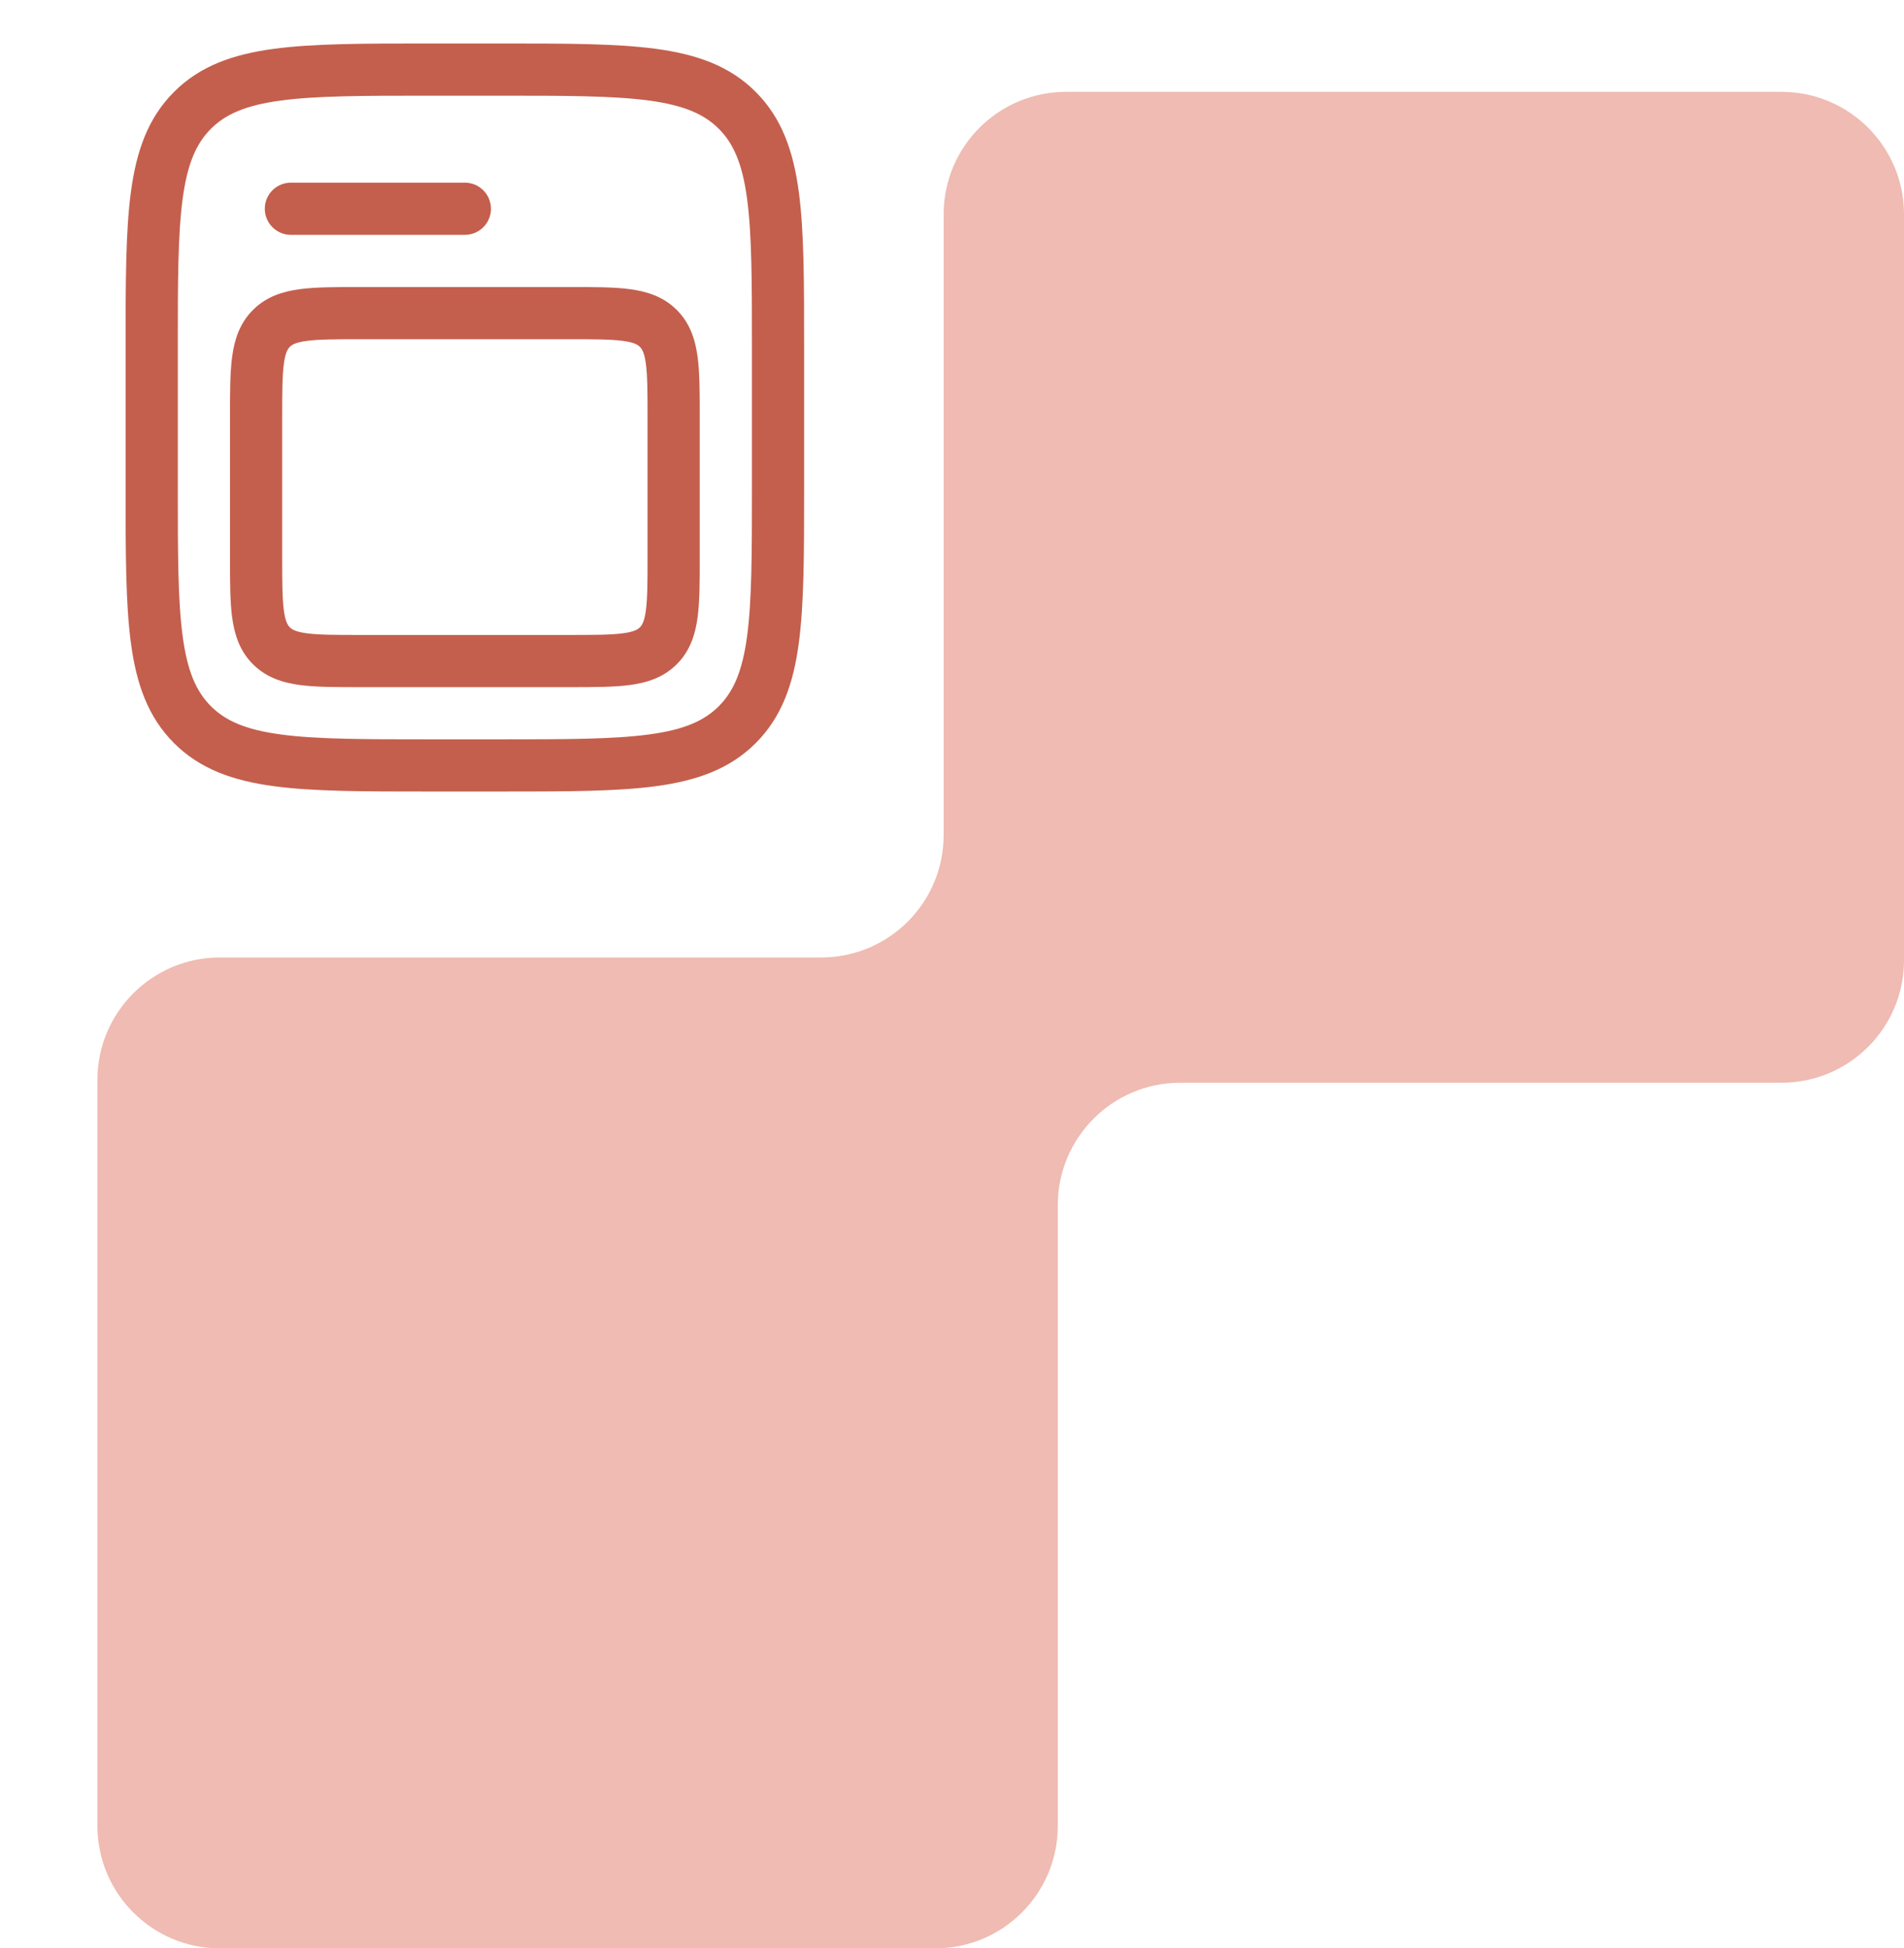
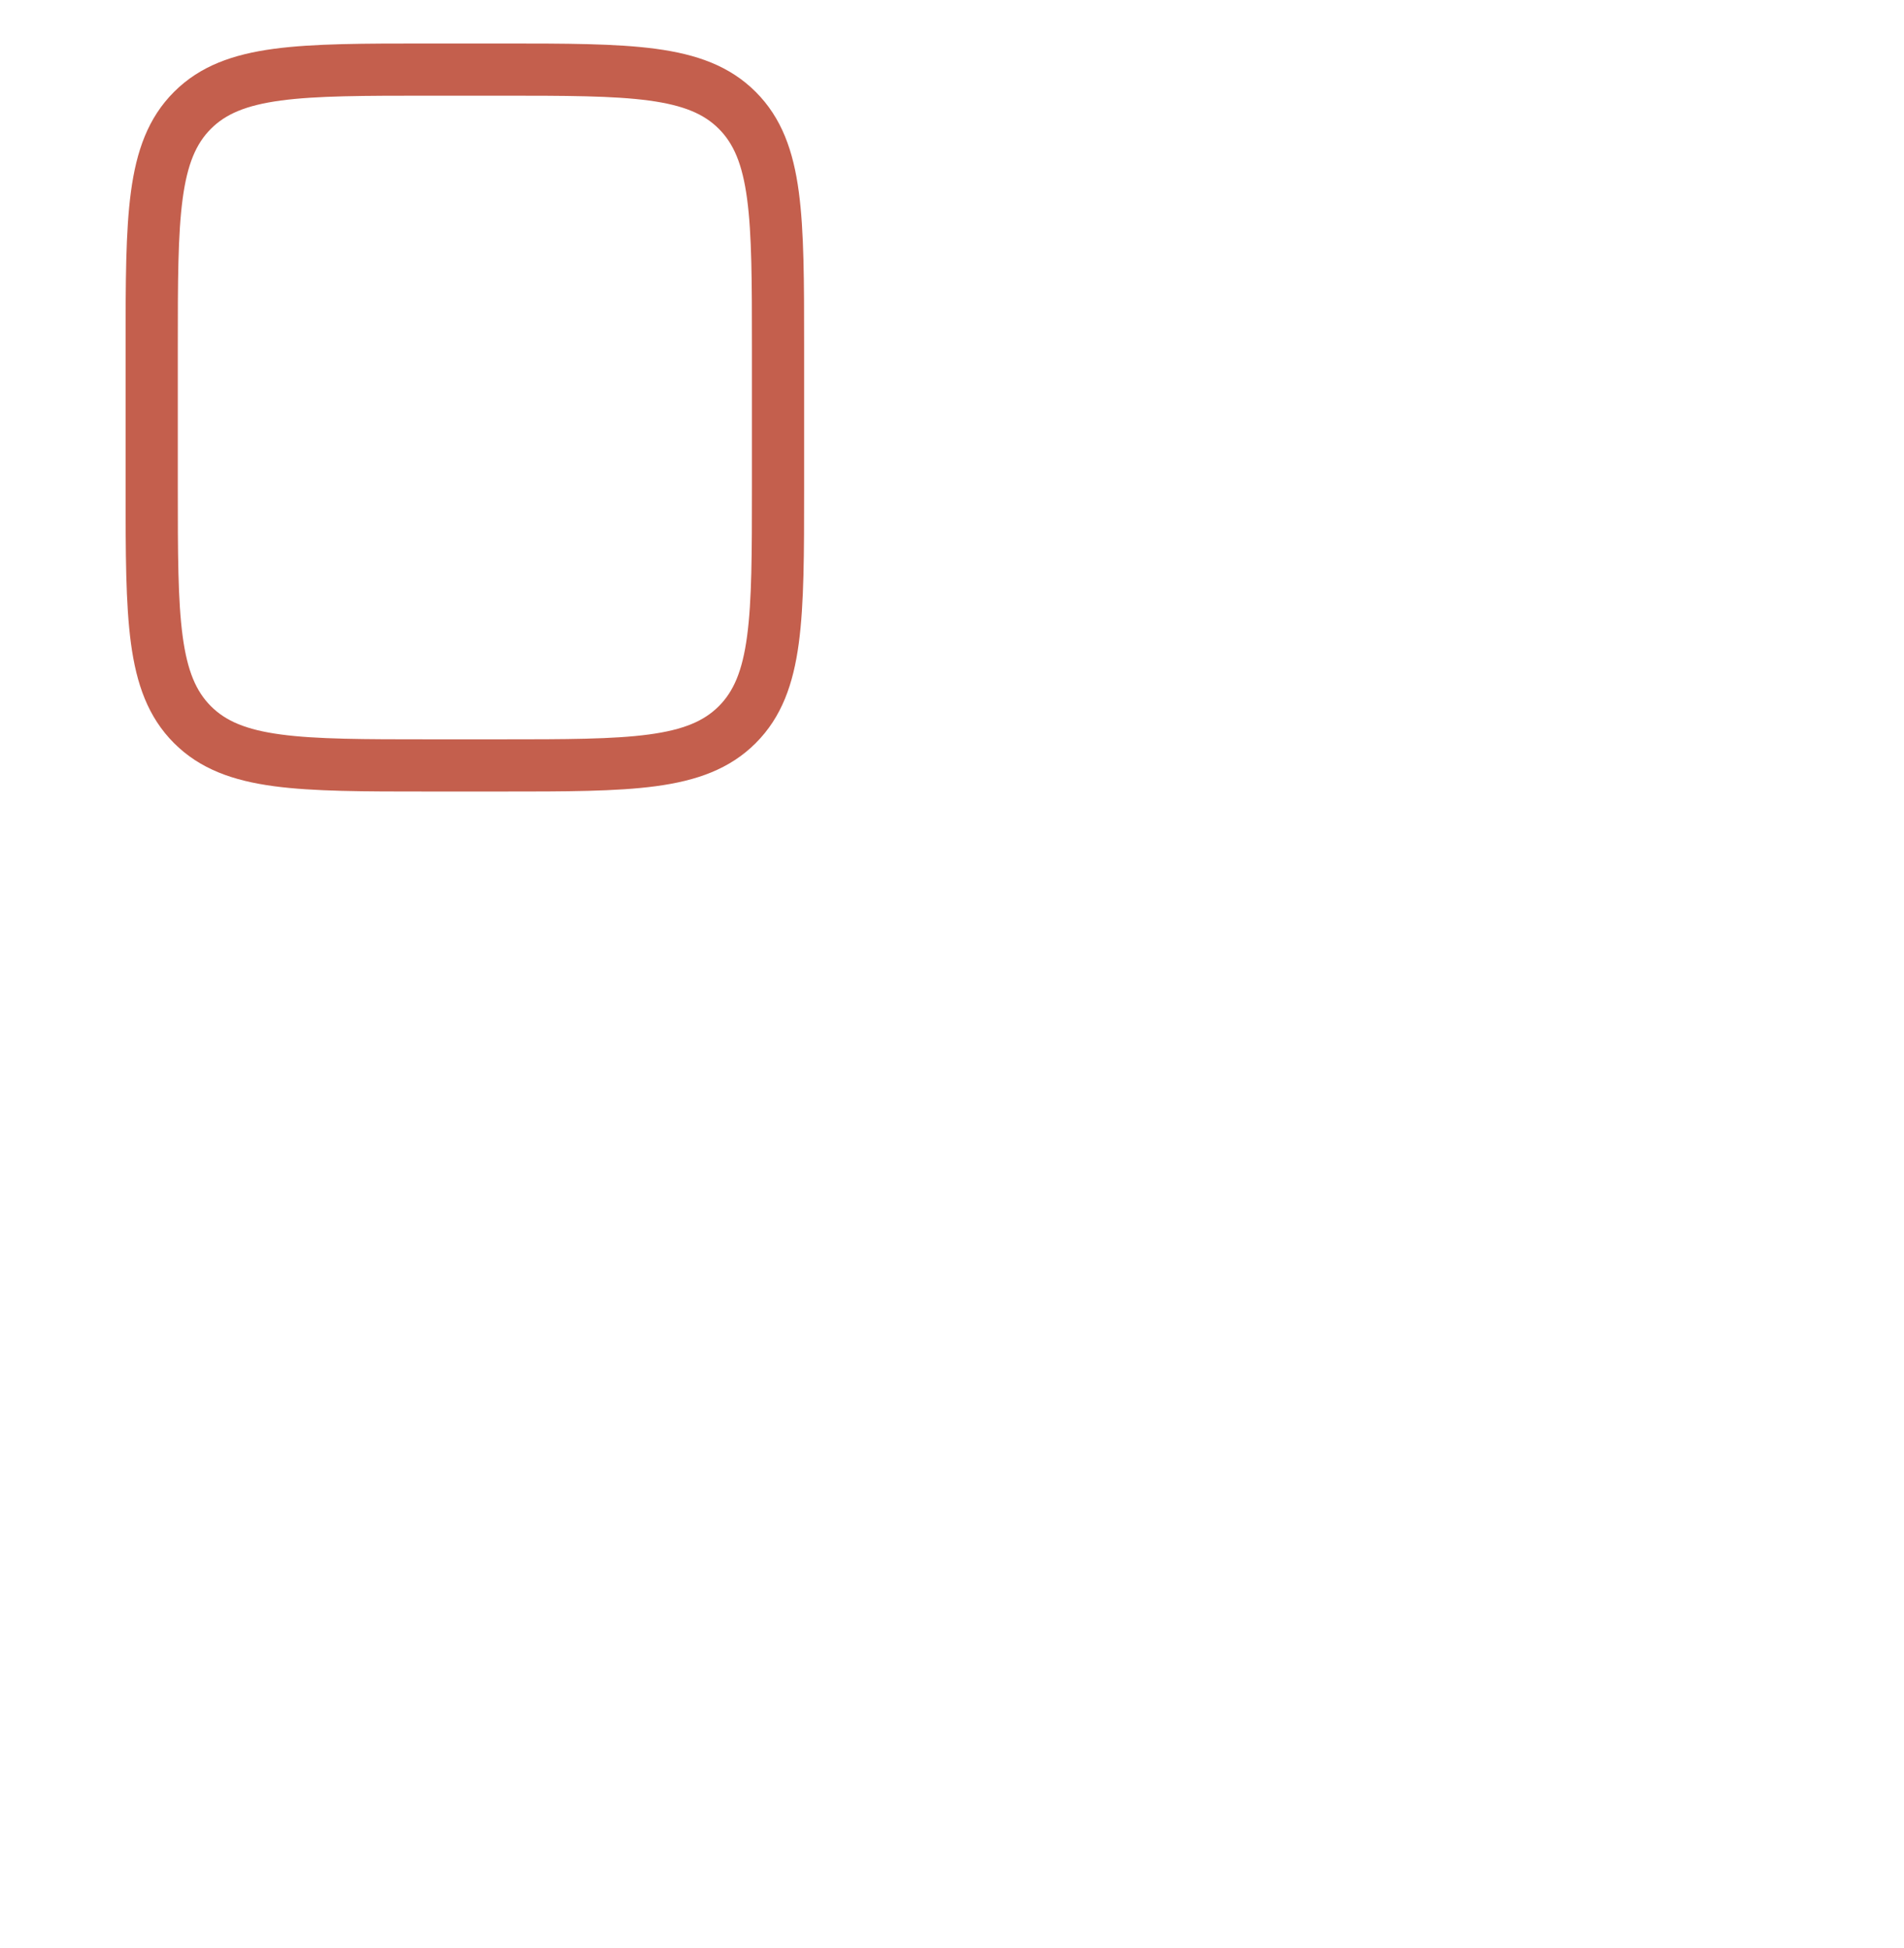
<svg xmlns="http://www.w3.org/2000/svg" width="684" height="700" viewBox="0 0 684 700" fill="none">
-   <path d="M684 345C684 369.301 664.301 389 640 389H424C399.699 389 380 408.699 380 433V656C380 680.301 360.301 700 336 700H79C54.7 700 35 680.301 35 656V388C35 363.699 54.7 344 79 344H295C319.301 344 339 324.301 339 300V77C339 52.7 358.699 33 383 33H640C664.301 33 684 52.7 684 77V345Z" fill="#EFBBB2" />
-   <path fill-rule="evenodd" clip-rule="evenodd" d="M128.883 103.125H205.117C213.428 103.125 220.589 103.124 226.323 103.895C232.469 104.721 238.359 106.585 243.137 111.363C247.915 116.141 249.779 122.032 250.605 128.177C251.376 133.911 251.376 141.072 251.375 149.382V200.617C251.376 208.928 251.376 216.089 250.605 221.823C249.779 227.969 247.915 233.859 243.137 238.637C238.359 243.415 232.469 245.279 226.323 246.105C220.589 246.876 213.429 246.876 205.118 246.875H128.883C120.573 246.876 113.411 246.876 107.677 246.105C101.532 245.279 95.641 243.415 90.863 238.637C86.085 233.859 84.221 227.969 83.395 221.823C82.624 216.089 82.625 208.928 82.625 200.617V149.383C82.625 141.072 82.624 133.911 83.395 128.177C84.221 122.032 86.085 116.141 90.863 111.363C95.641 106.585 101.532 104.721 107.677 103.895C113.411 103.124 120.572 103.125 128.883 103.125ZM110.175 122.478C106.109 123.025 104.835 123.907 104.121 124.621C103.407 125.335 102.525 126.609 101.978 130.675C101.395 135.011 101.375 140.896 101.375 150V200C101.375 209.104 101.395 214.989 101.978 219.325C102.525 223.391 103.407 224.665 104.121 225.379C104.835 226.093 106.109 226.975 110.175 227.522C114.511 228.105 120.396 228.125 129.5 228.125H204.5C213.604 228.125 219.489 228.105 223.825 227.522C227.891 226.975 229.166 226.093 229.879 225.379C230.593 224.665 231.475 223.391 232.022 219.325C232.605 214.989 232.625 209.104 232.625 200V150C232.625 140.896 232.605 135.011 232.022 130.675C231.475 126.609 230.593 125.335 229.879 124.621C229.166 123.907 227.891 123.025 223.825 122.478C219.489 121.895 213.604 121.875 204.5 121.875H129.5C120.396 121.875 114.511 121.895 110.175 122.478Z" fill="#C45F4D" />
-   <path d="M104.5 65.625C99.322 65.625 95.125 69.822 95.125 75C95.125 80.178 99.322 84.375 104.5 84.375H167C172.178 84.375 176.375 80.178 176.375 75C176.375 69.822 172.178 65.625 167 65.625H104.5Z" fill="#C45F4D" />
  <path fill-rule="evenodd" clip-rule="evenodd" d="M153.795 15.625H180.205C203.177 15.625 221.373 15.625 235.613 17.539C250.268 19.509 262.13 23.661 271.484 33.016C280.839 42.37 284.99 54.232 286.961 68.887C288.875 83.127 288.875 101.323 288.875 124.294V175.705C288.875 198.677 288.875 216.873 286.961 231.113C284.99 245.768 280.839 257.63 271.484 266.984C262.13 276.339 250.268 280.49 235.613 282.461C221.373 284.375 203.177 284.375 180.206 284.375H153.795C130.823 284.375 112.627 284.375 98.387 282.461C83.732 280.49 71.87 276.339 62.516 266.984C53.161 257.63 49.01 245.768 47.039 231.113C45.125 216.873 45.125 198.677 45.125 175.705V124.295C45.125 101.323 45.125 83.127 47.039 68.887C49.01 54.232 53.161 42.37 62.516 33.016C71.87 23.661 83.732 19.509 98.387 17.539C112.627 15.625 130.823 15.625 153.795 15.625ZM100.886 36.122C88.309 37.813 81.064 40.984 75.774 46.274C70.484 51.564 67.313 58.809 65.622 71.386C63.895 84.231 63.875 101.165 63.875 125V175C63.875 198.835 63.895 215.769 65.622 228.614C67.313 241.191 70.484 248.436 75.774 253.726C81.064 259.016 88.309 262.187 100.886 263.878C113.731 265.605 130.665 265.625 154.5 265.625H179.5C203.335 265.625 220.269 265.605 233.114 263.878C245.691 262.187 252.936 259.016 258.226 253.726C263.516 248.436 266.687 241.191 268.378 228.614C270.105 215.769 270.125 198.835 270.125 175V125C270.125 101.165 270.105 84.231 268.378 71.386C266.687 58.809 263.516 51.564 258.226 46.274C252.936 40.984 245.691 37.813 233.114 36.122C220.269 34.395 203.335 34.375 179.5 34.375H154.5C130.665 34.375 113.731 34.395 100.886 36.122Z" fill="#C45F4D" />
</svg>